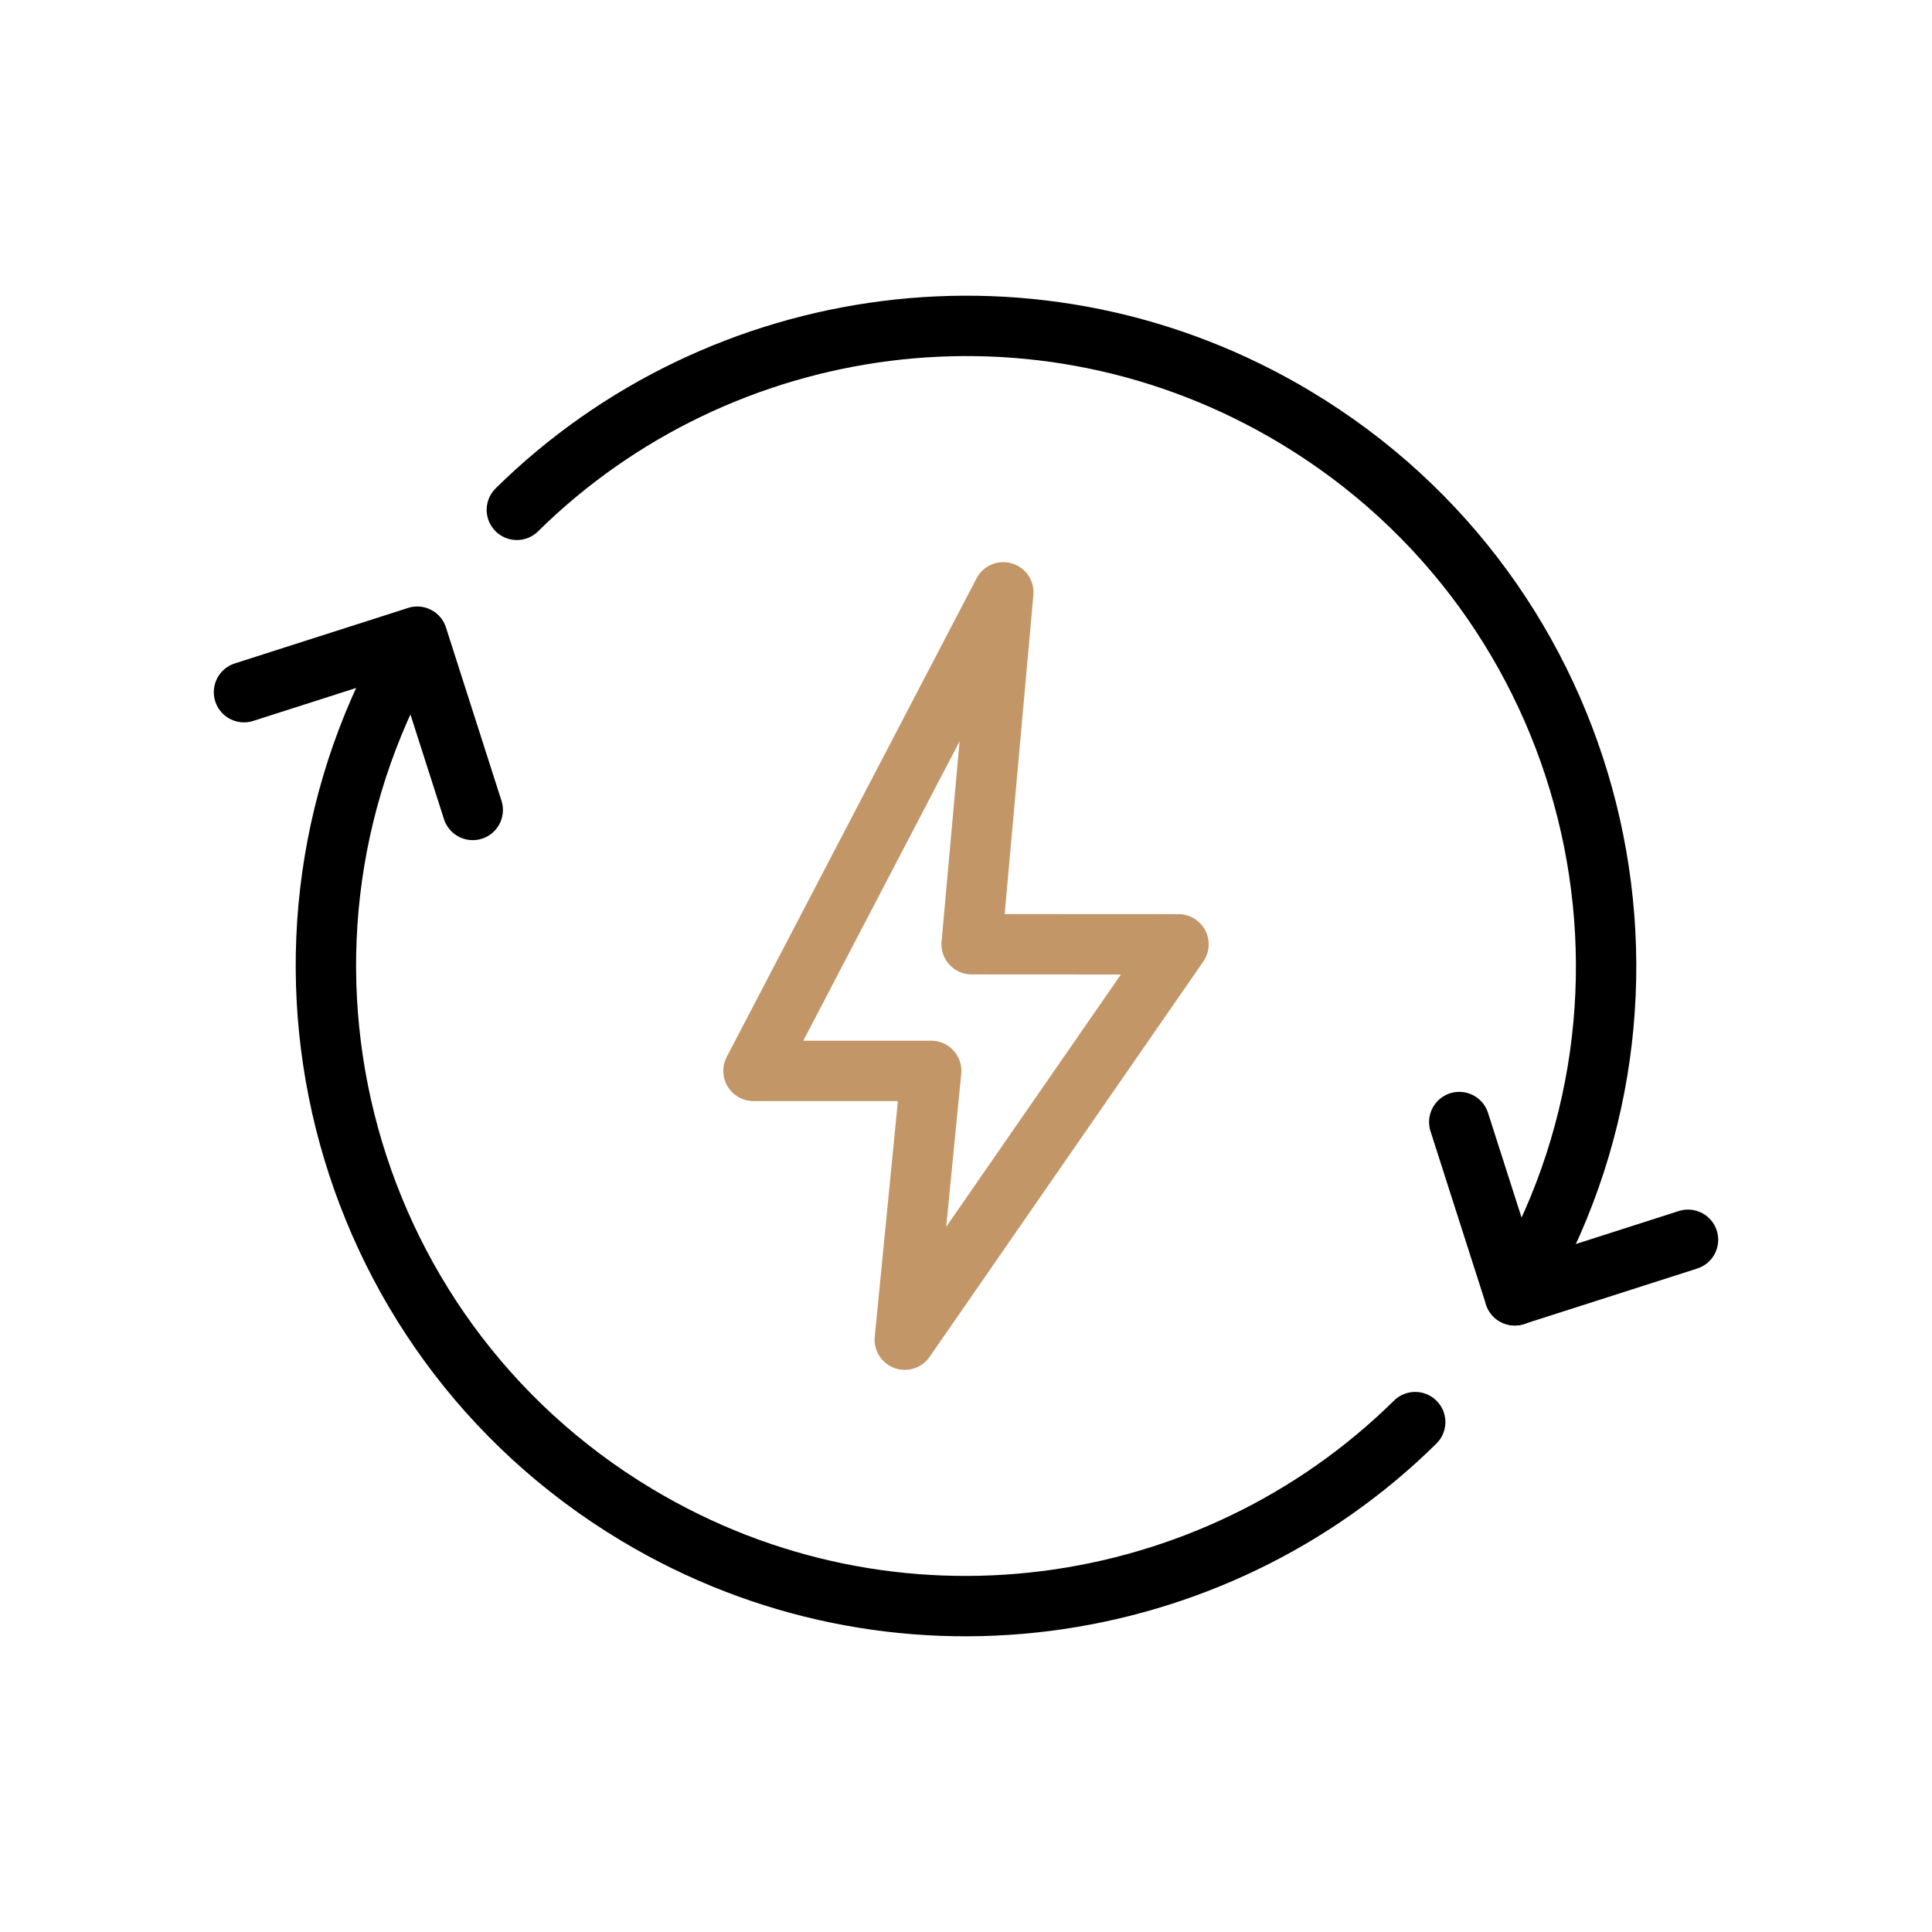
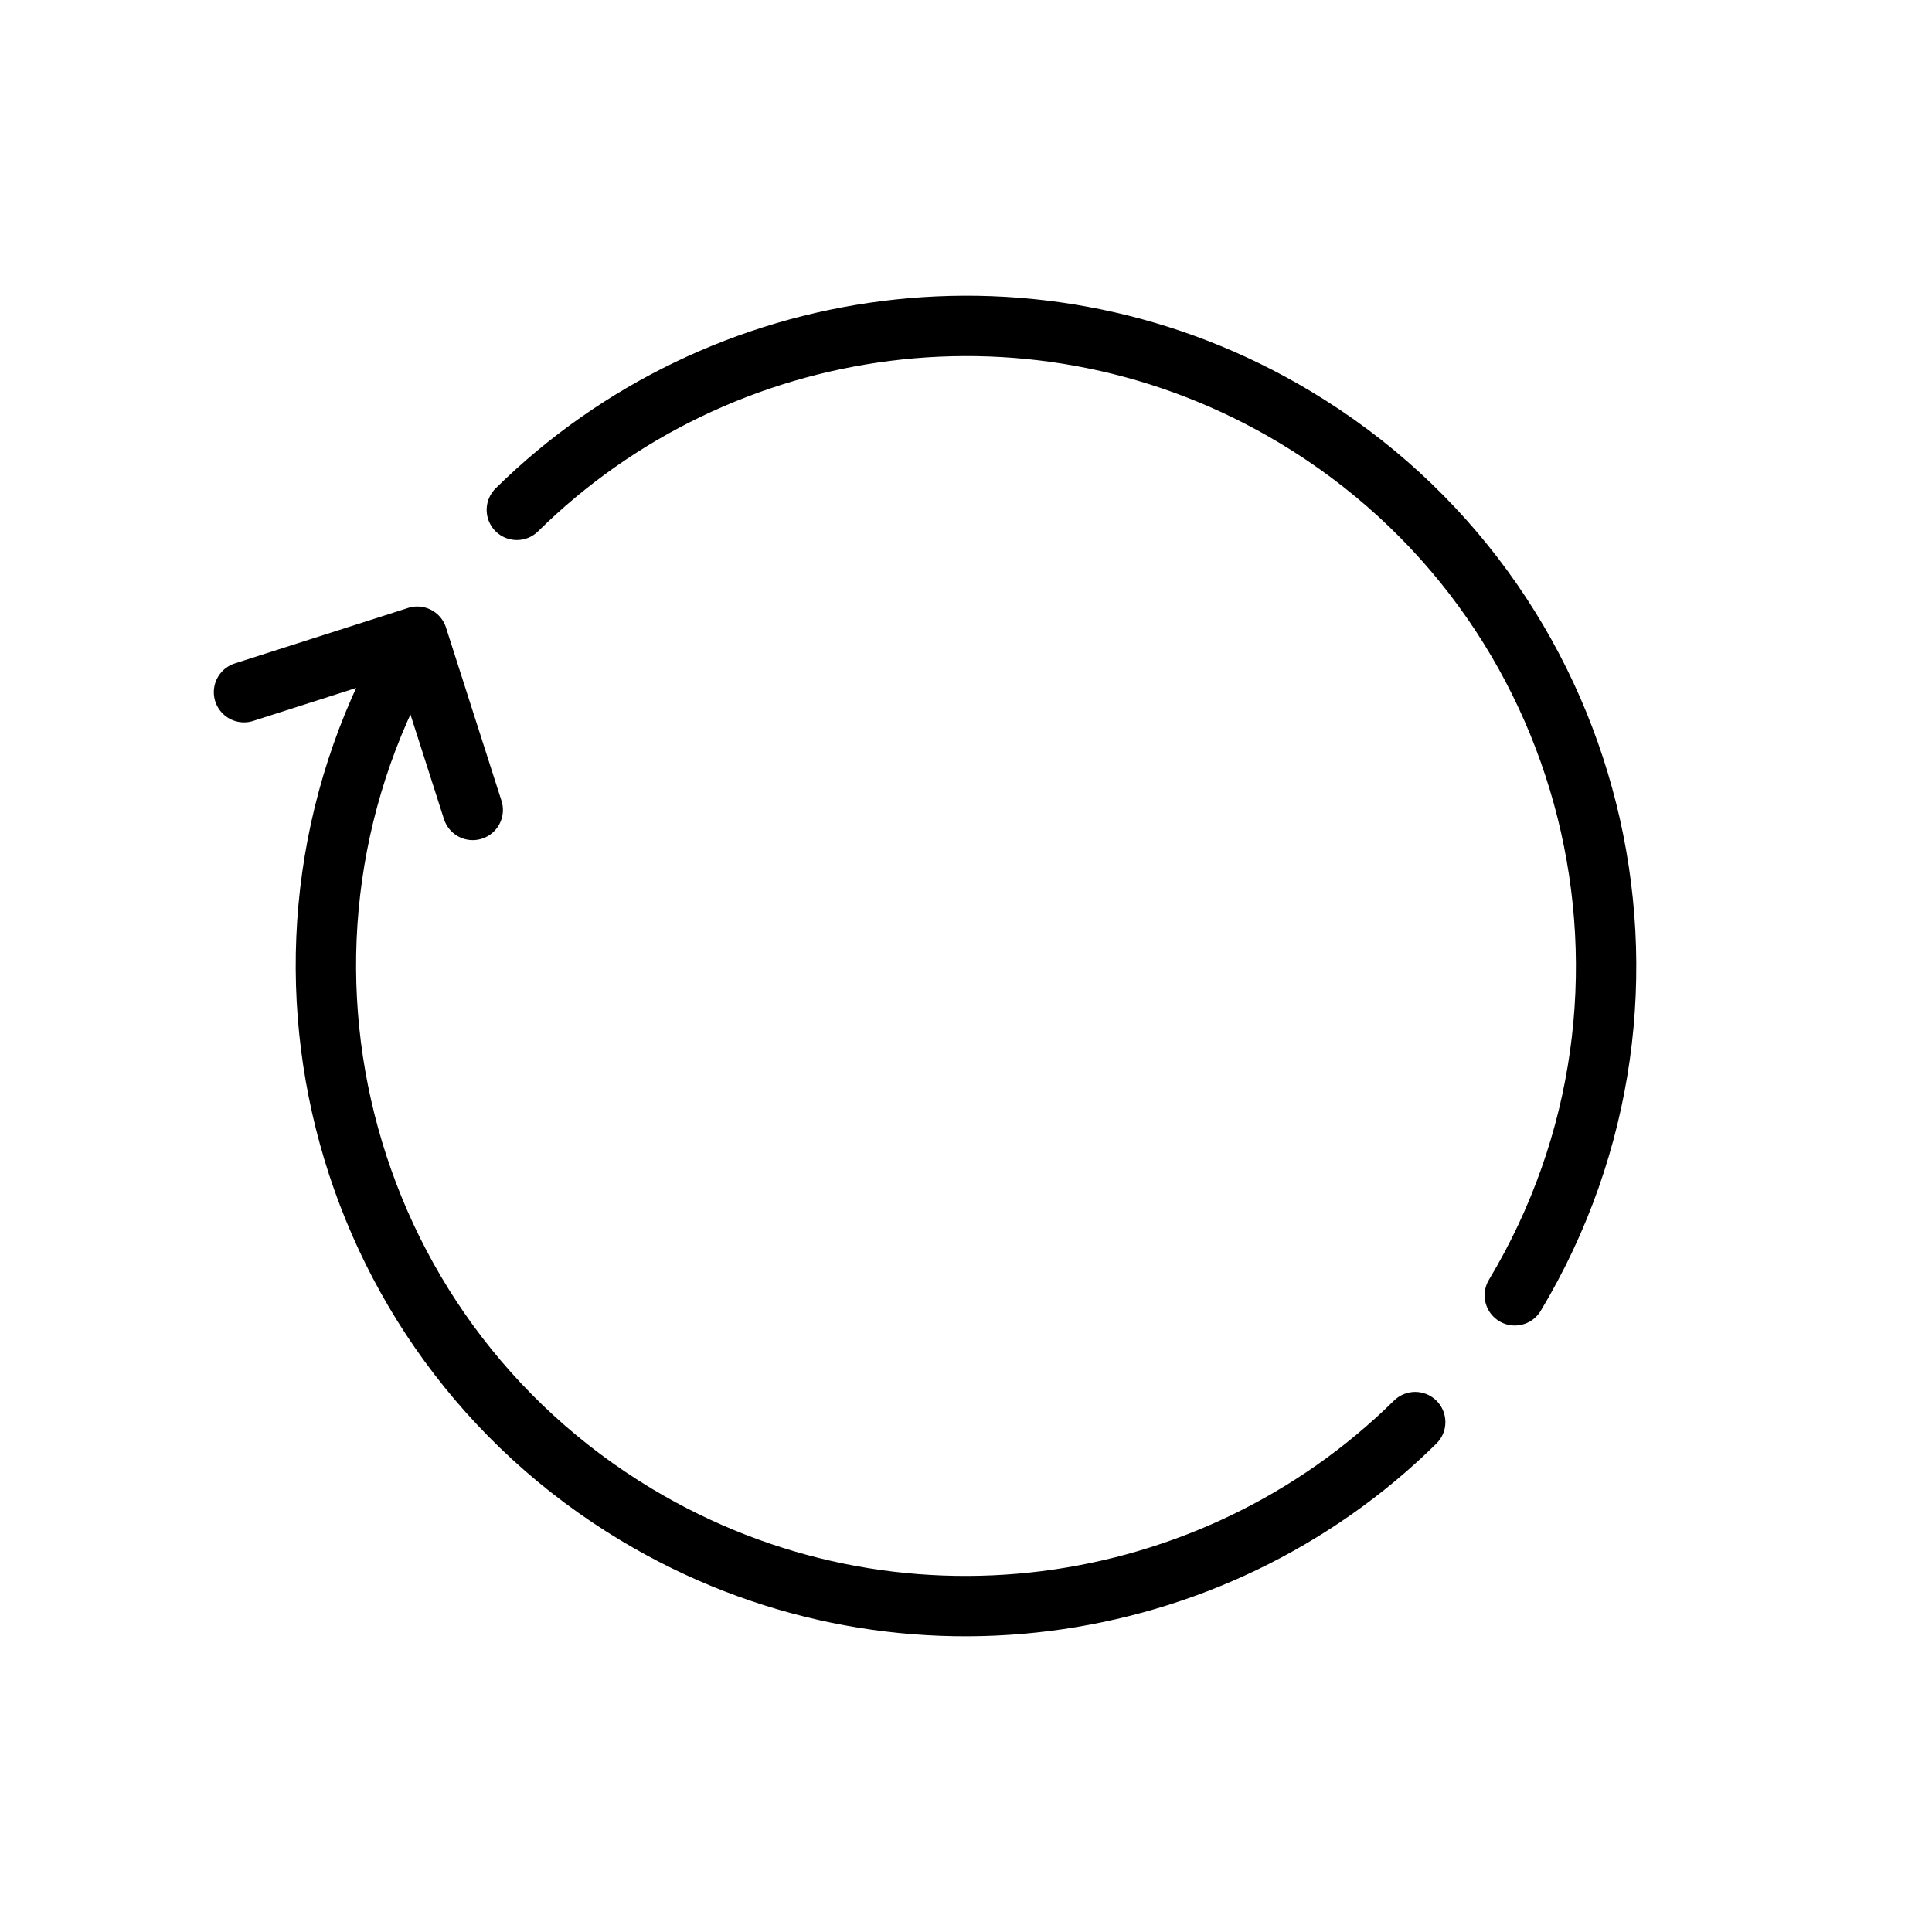
<svg xmlns="http://www.w3.org/2000/svg" width="48" height="48" viewBox="0 0 48 48" fill="none">
-   <path d="M24.14 23.459L24.927 14.716L18.72 26.606H23.135L22.479 33.284L29.279 23.462L24.14 23.459Z" stroke="#C39668" stroke-width="1.5" stroke-linecap="round" stroke-linejoin="round" />
-   <path d="M41.938 30.802L37.634 32.181L36.255 27.877" stroke="black" stroke-width="1.5" stroke-linecap="round" stroke-linejoin="round" />
  <path d="M37.635 32.182C42.153 24.652 39.712 14.884 32.182 10.366C25.829 6.553 17.883 7.695 12.841 12.667M10.366 15.818C5.847 23.348 8.288 33.116 15.818 37.635C22.172 41.447 30.118 40.305 35.16 35.332M6.062 17.197L10.366 15.819L11.745 20.123" stroke="black" stroke-width="1.5" stroke-linecap="round" stroke-linejoin="round" />
</svg>